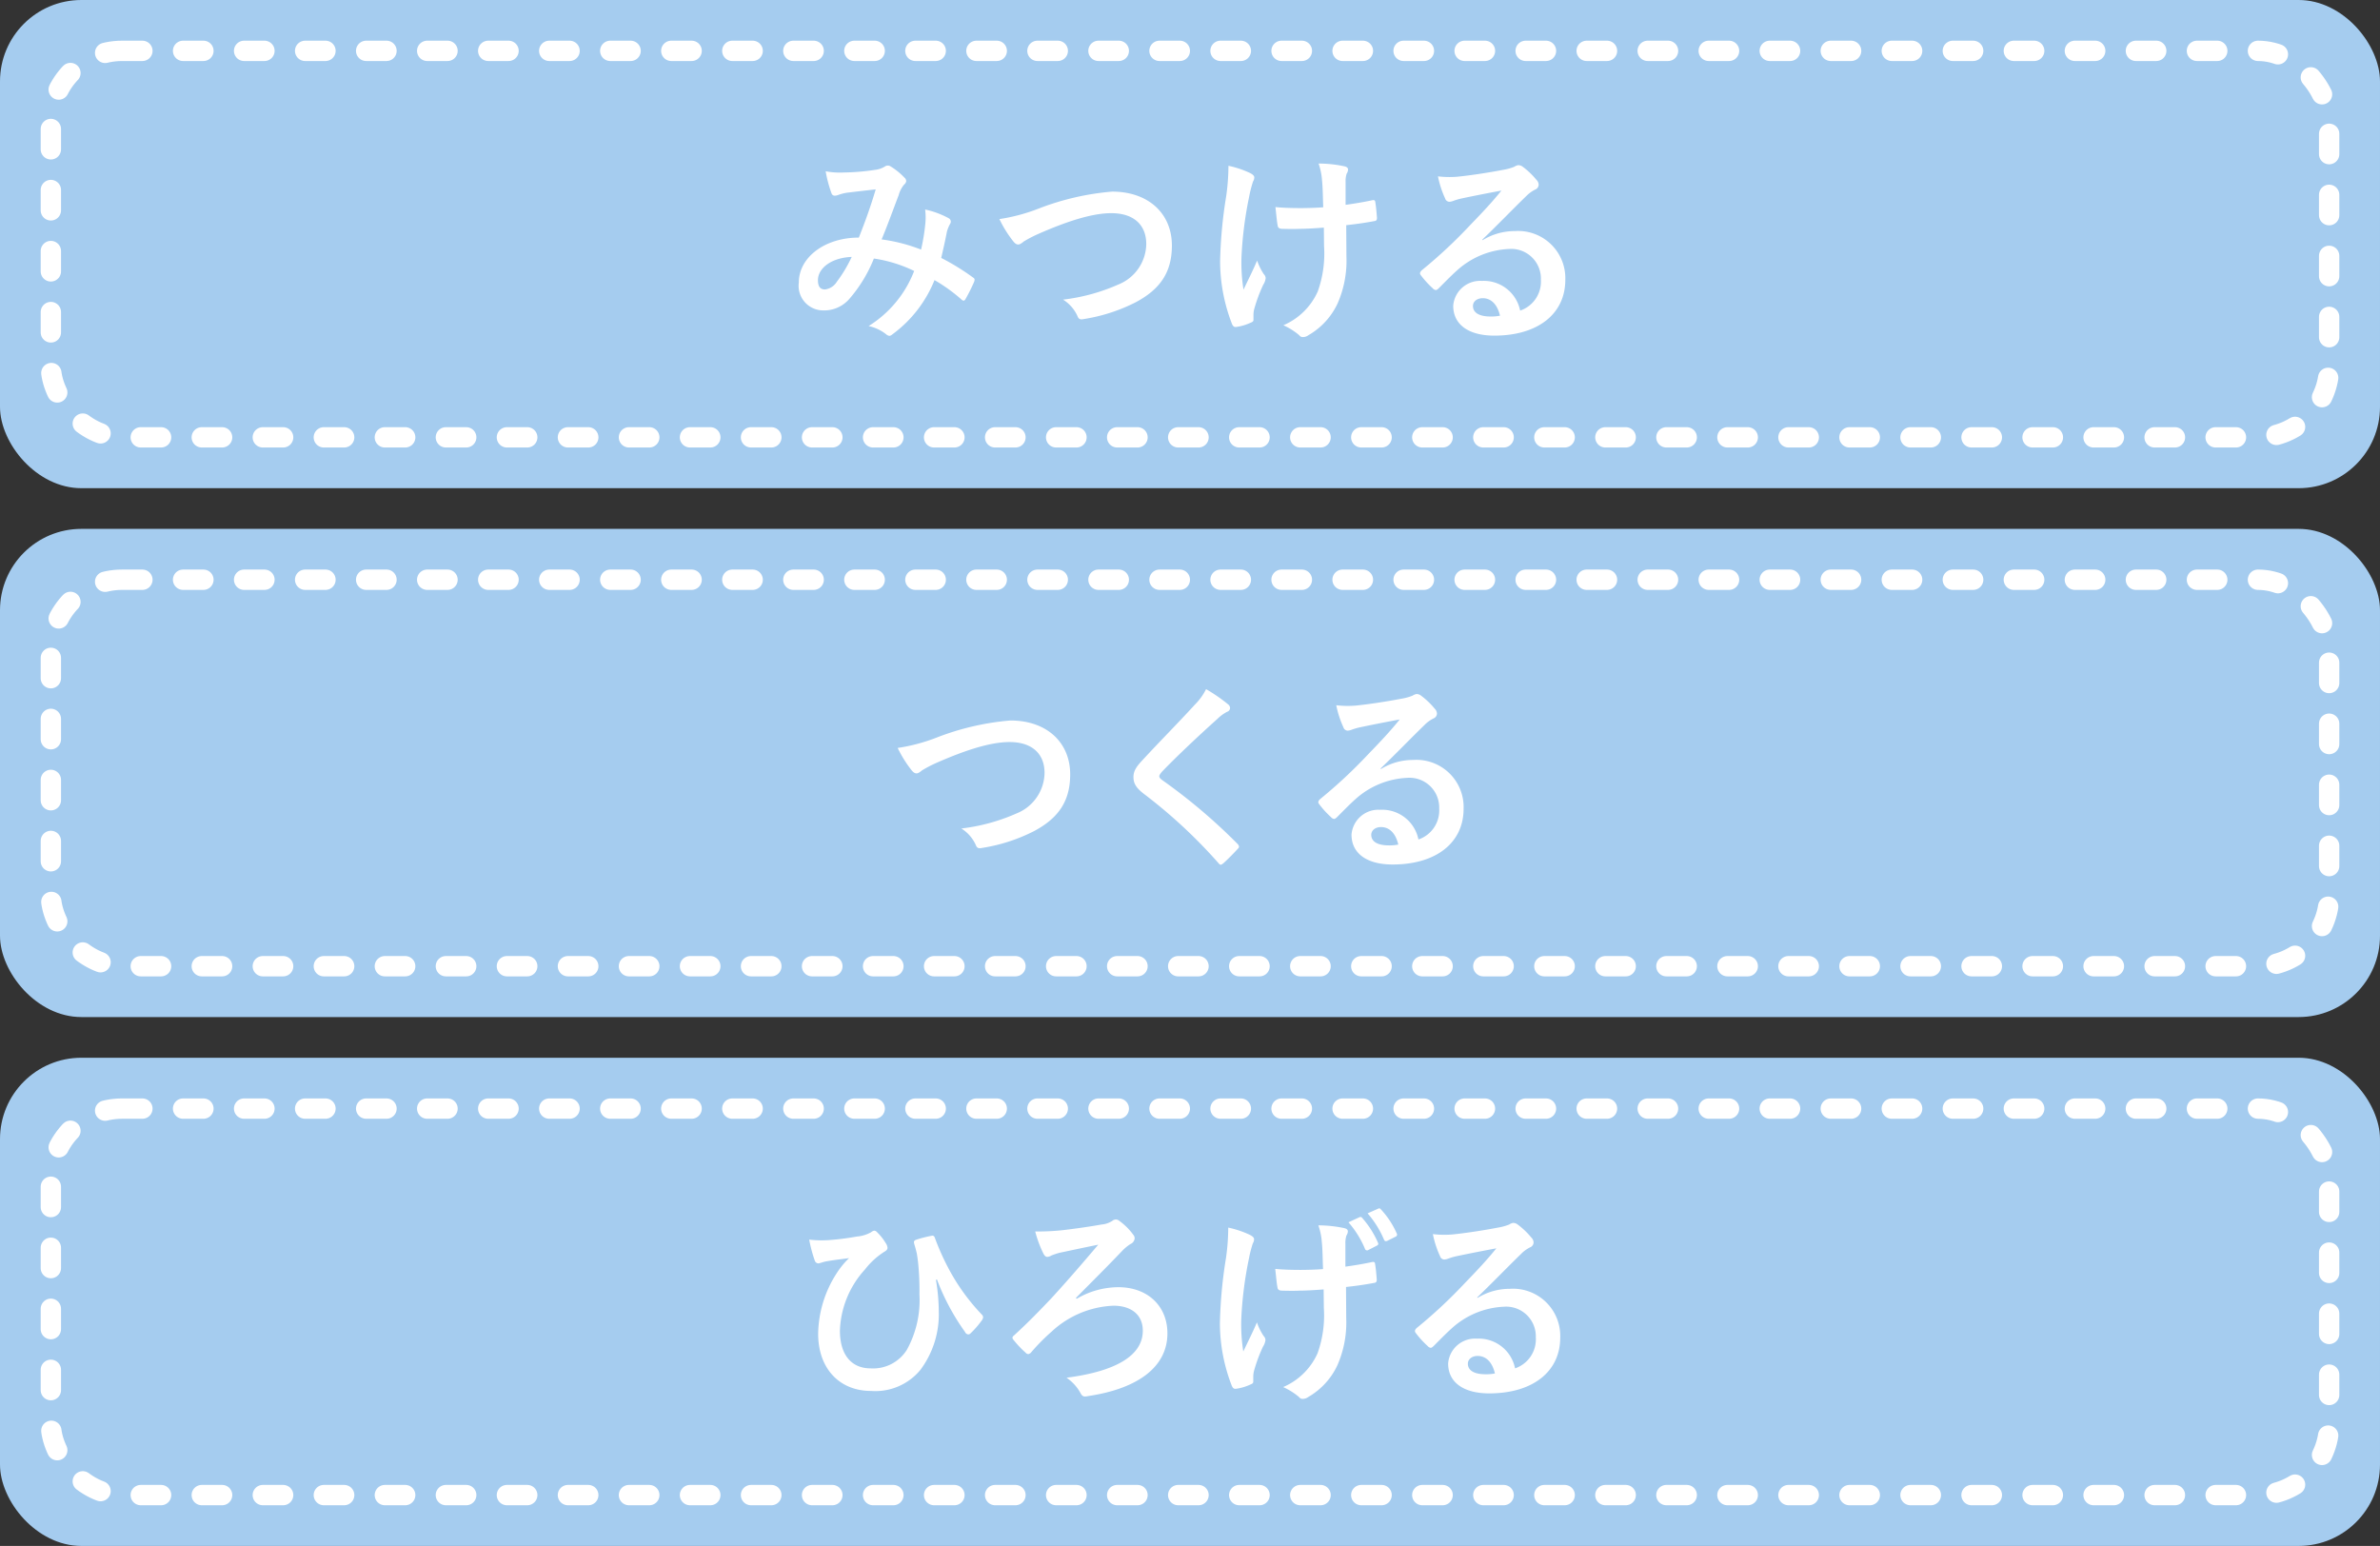
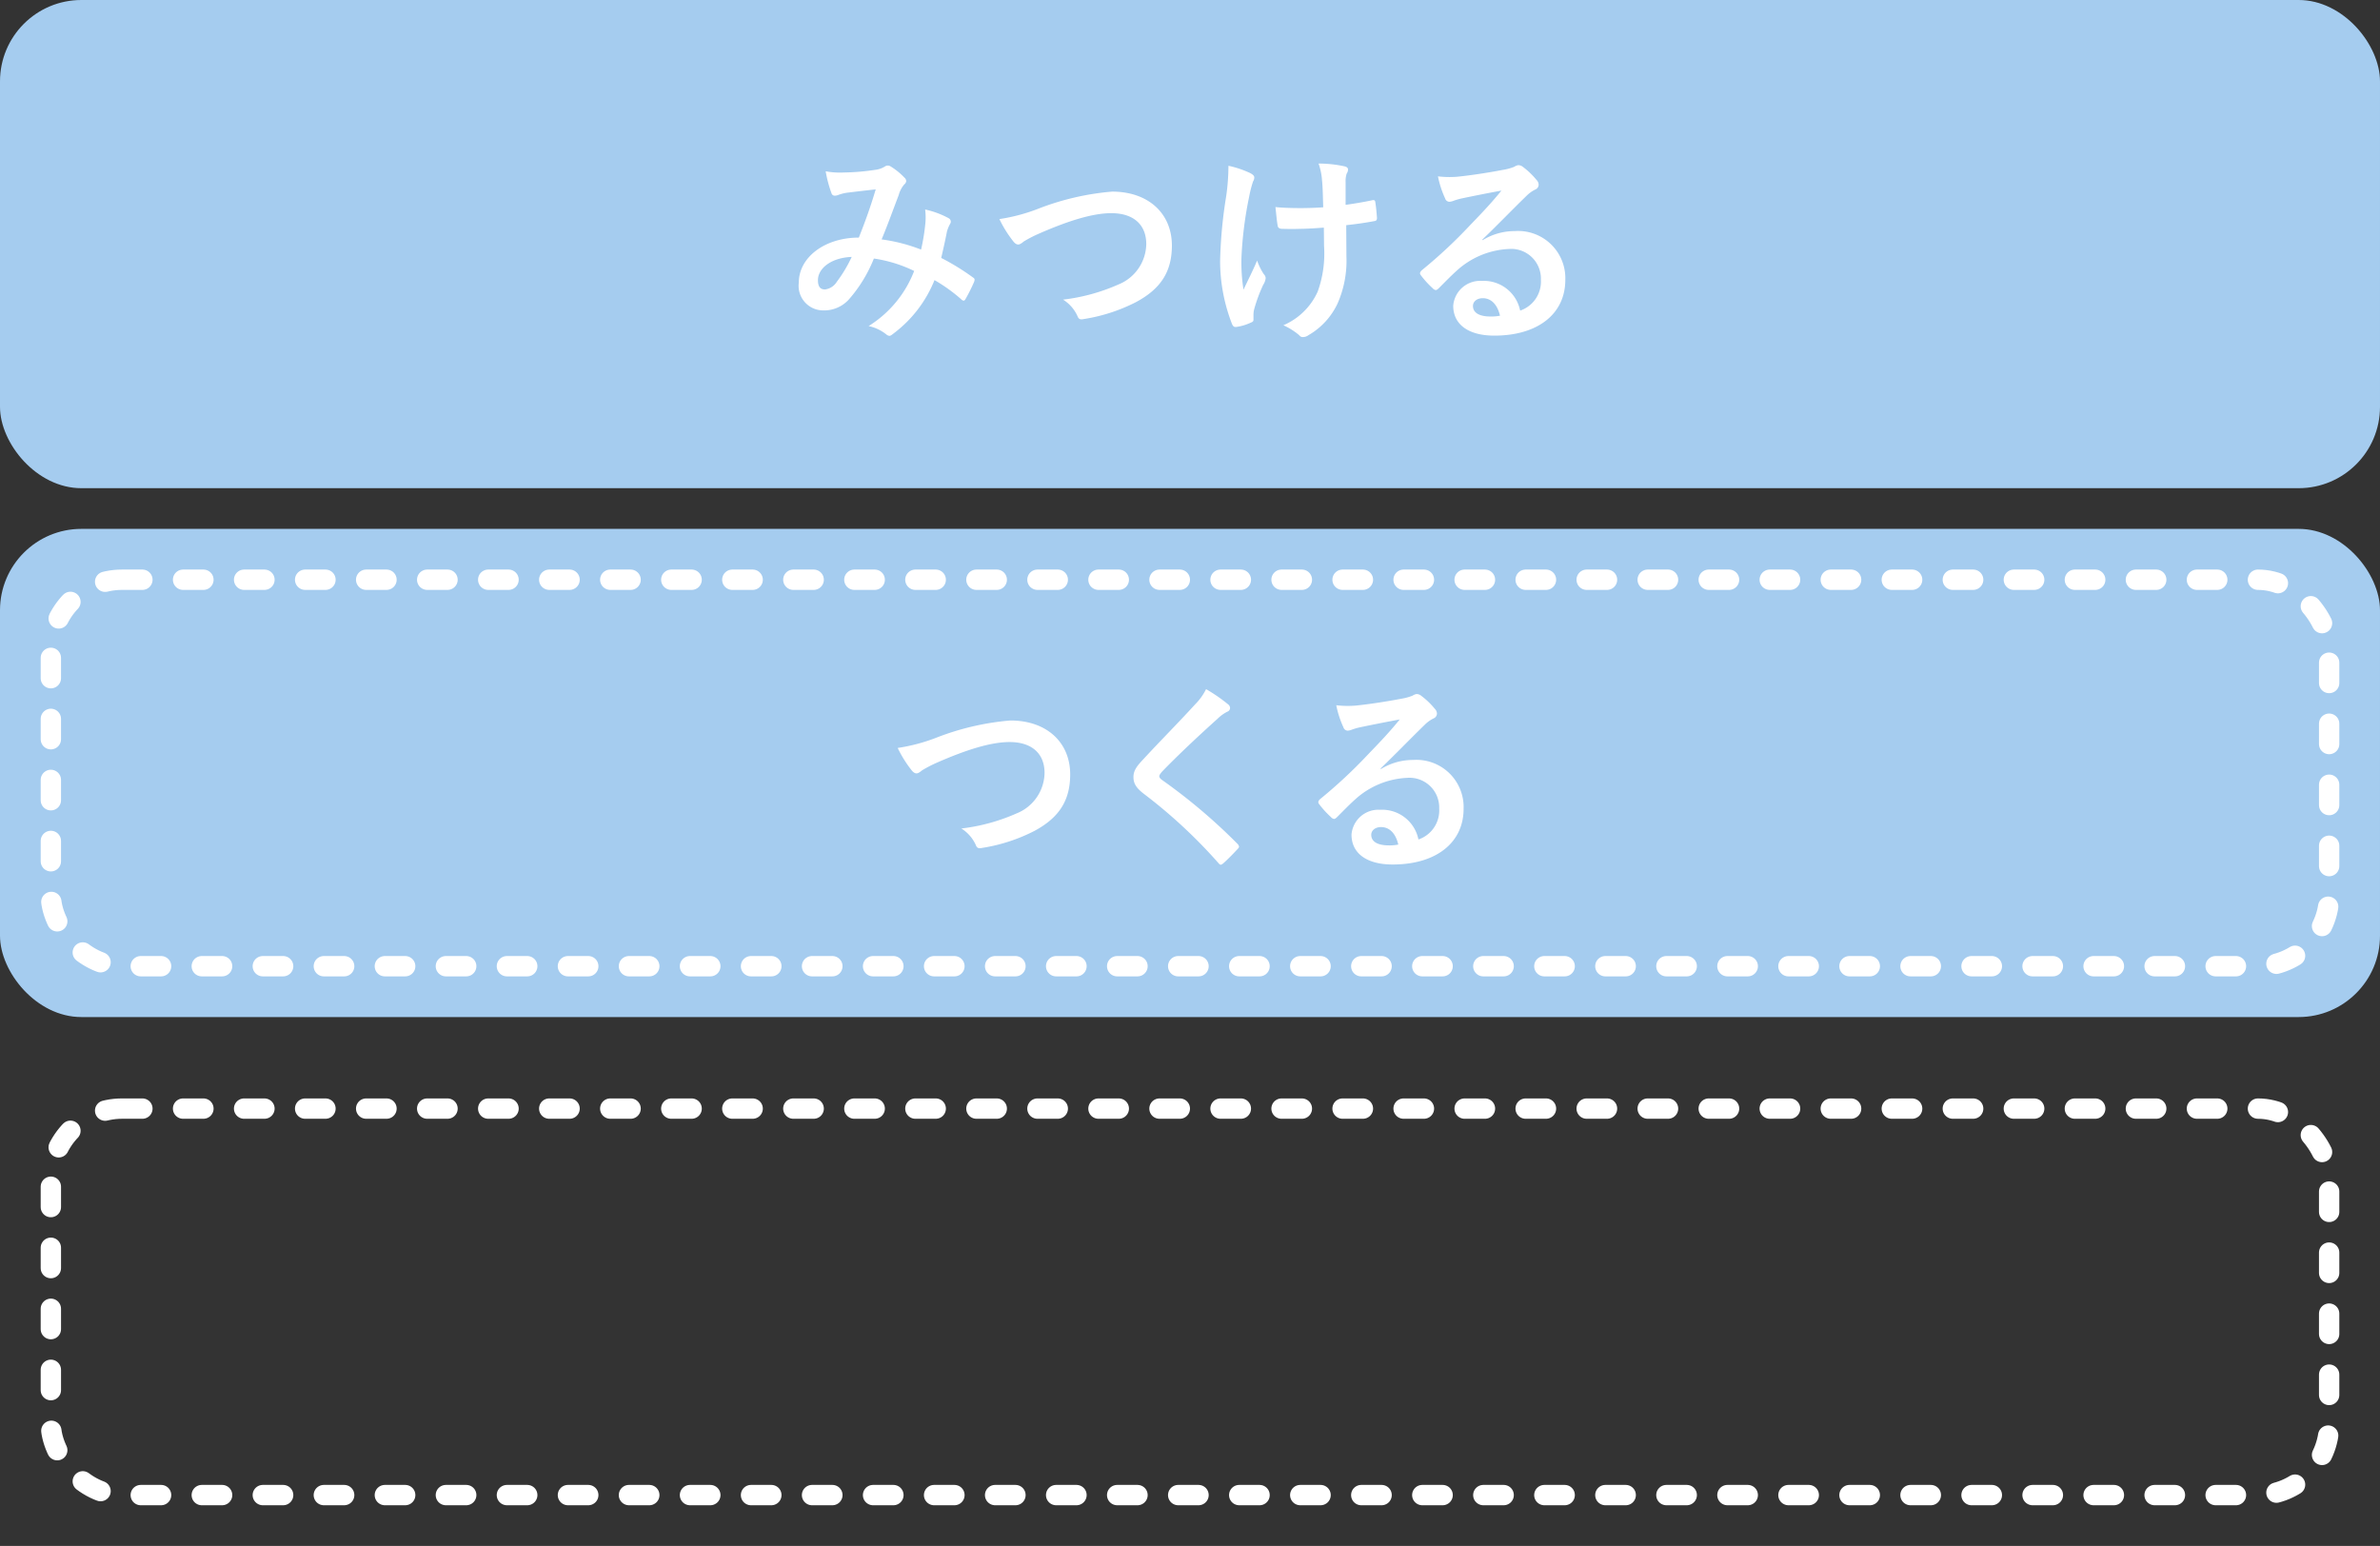
<svg xmlns="http://www.w3.org/2000/svg" width="234" height="152" viewBox="0 0 234 152">
  <rect x="0" y="0" width="234" height="152" fill="#333333" stroke="none" />
  <g id="グループ_34796" data-name="グループ 34796" transform="translate(-24 -248)">
    <g id="グループ_34423" data-name="グループ 34423" transform="translate(-64 -4101)">
      <rect id="長方形_36537" data-name="長方形 36537" width="234" height="48" rx="8" transform="translate(88 4349)" fill="#a5ccef" />
      <path id="パス_37612" data-name="パス 37612" d="M-26.44-7.46a16.584,16.584,0,0,0-3.88-1c.6-1.44,1.16-3,1.68-4.36a2.719,2.719,0,0,1,.54-1.04.515.515,0,0,0,.2-.34.48.48,0,0,0-.18-.34,6.684,6.684,0,0,0-1.36-1.1.459.459,0,0,0-.28-.08.44.44,0,0,0-.26.08,2.307,2.307,0,0,1-.98.34,22.319,22.319,0,0,1-3.1.26,7.453,7.453,0,0,1-1.76-.12,12.122,12.122,0,0,0,.58,2.18.324.324,0,0,0,.32.22,1.053,1.053,0,0,0,.36-.08,4.2,4.2,0,0,1,.9-.22c.66-.08,1.66-.2,2.76-.32-.5,1.68-1,3.08-1.66,4.74-3.34,0-5.9,1.94-5.9,4.42a2.418,2.418,0,0,0,2.38,2.74,3.283,3.283,0,0,0,2.56-1.1,13.88,13.88,0,0,0,2.44-4,13.523,13.523,0,0,1,3.96,1.22A11.038,11.038,0,0,1-31.6.06a4.121,4.121,0,0,1,1.74.82.547.547,0,0,0,.3.14c.12,0,.22-.08.4-.22a12.277,12.277,0,0,0,4.04-5.26A16.253,16.253,0,0,1-22.5-2.58a.381.381,0,0,0,.24.14c.06,0,.12-.04.18-.14a17.233,17.233,0,0,0,.86-1.72c.06-.2.08-.3-.12-.42a23.143,23.143,0,0,0-3.12-1.92c.2-.86.4-1.74.56-2.58a3.364,3.364,0,0,1,.32-.78.376.376,0,0,0-.14-.54,8.625,8.625,0,0,0-2.32-.86,6.258,6.258,0,0,1,.02,1.36A19.785,19.785,0,0,1-26.44-7.46Zm-6.82.72A13.672,13.672,0,0,1-34.72-4.3a1.615,1.615,0,0,1-1.16.76c-.48,0-.7-.28-.7-.92C-36.58-5.6-35.3-6.66-33.26-6.74Zm14.52-3.72a11.628,11.628,0,0,0,1.28,2.08c.22.3.38.42.58.42.1,0,.26-.06.54-.3a12.731,12.731,0,0,1,1.38-.72c3.04-1.34,5.42-2.06,7.22-2.06C-5.52-11.04-4.3-9.88-4.3-8A4.363,4.363,0,0,1-7.06-4.02a18.788,18.788,0,0,1-5.42,1.48,3.711,3.711,0,0,1,1.4,1.58c.14.38.3.4.7.32A17.016,17.016,0,0,0-5.3-2.3c2.38-1.28,3.52-2.94,3.52-5.56,0-3.14-2.3-5.3-5.88-5.3a25.937,25.937,0,0,0-7.2,1.66A17.743,17.743,0,0,1-18.74-10.46ZM13.18-7.8a11.051,11.051,0,0,1-.62,4.46A6.491,6.491,0,0,1,9.18-.02a6.6,6.6,0,0,1,1.56.98.416.416,0,0,0,.4.18.894.894,0,0,0,.5-.18,7.037,7.037,0,0,0,2.86-3.1,10.436,10.436,0,0,0,.88-4.64l-.02-3.08c.92-.1,1.8-.22,2.76-.4.18-.02.28-.1.26-.36-.04-.52-.08-1-.16-1.5-.02-.2-.12-.24-.36-.18-.84.18-1.7.32-2.56.44v-2.22a2.445,2.445,0,0,1,.1-.84.805.805,0,0,0,.14-.4c0-.16-.1-.26-.32-.32a12.186,12.186,0,0,0-2.58-.28,6.241,6.241,0,0,1,.34,1.64c.08.76.08,1.66.12,2.66-.72.06-1.66.08-2.22.08-.74,0-1.74-.02-2.48-.1.1.88.14,1.42.22,1.82.02.22.18.32.46.32.74.02,1.26.02,1.68,0,.58,0,1.34-.04,2.4-.12ZM6.24-1.04a2.443,2.443,0,0,1,.06-.52A15.033,15.033,0,0,1,7.2-4a1.5,1.5,0,0,0,.24-.66.6.6,0,0,0-.18-.38A5.806,5.806,0,0,1,6.6-6.38c-.48,1.12-.84,1.8-1.34,2.86a17.012,17.012,0,0,1-.2-3.16,37.266,37.266,0,0,1,.76-6,11.362,11.362,0,0,1,.38-1.48.724.724,0,0,0,.12-.4c0-.14-.12-.28-.44-.44a9.811,9.811,0,0,0-2.1-.7,21.623,21.623,0,0,1-.22,2.98,45.59,45.59,0,0,0-.6,6.4A17.1,17.1,0,0,0,4.14-.12c.12.24.22.3.46.26A4.948,4.948,0,0,0,5.98-.28c.2-.08.26-.14.26-.28Zm22.5-7.4c1.52-1.46,2.86-2.86,4.32-4.28a3.228,3.228,0,0,1,.88-.64.529.529,0,0,0,.34-.48.694.694,0,0,0-.22-.48,7.568,7.568,0,0,0-1.34-1.28.713.713,0,0,0-.46-.16,1.033,1.033,0,0,0-.38.16,5.307,5.307,0,0,1-1.1.3c-1.56.3-3.32.56-4.54.68a9.639,9.639,0,0,1-1.86-.04,9.576,9.576,0,0,0,.7,2.16.455.455,0,0,0,.44.34,1.467,1.467,0,0,0,.4-.1,6.156,6.156,0,0,1,.84-.24c1.24-.26,2.66-.54,3.86-.76-.92,1.14-1.86,2.14-3.1,3.42a48.142,48.142,0,0,1-4.74,4.42c-.16.16-.22.3-.1.46a9,9,0,0,0,1.18,1.3.491.491,0,0,0,.3.18c.1,0,.2-.08.34-.22.6-.6,1.16-1.18,1.74-1.7a8.142,8.142,0,0,1,5.12-2.12A2.92,2.92,0,0,1,34.5-4.5a3.013,3.013,0,0,1-2.04,3.04A3.64,3.64,0,0,0,28.7-4.38a2.654,2.654,0,0,0-2.82,2.44C25.88-.08,27.4,1,29.92,1,34.2,1,36.9-1.14,36.9-4.48a4.642,4.642,0,0,0-4.96-4.8,6.019,6.019,0,0,0-3.18.9ZM30.48-.96a4.379,4.379,0,0,1-.92.08c-1.2,0-1.74-.42-1.74-1.04,0-.42.38-.76.96-.76C29.62-2.68,30.22-2.06,30.48-.96Z" transform="translate(205 4381)" fill="#fff" />
      <g id="長方形_36538" data-name="長方形 36538" transform="translate(92 4353)" fill="none" stroke="#fff" stroke-linecap="round" stroke-width="2" stroke-dasharray="2 4">
        <rect width="226" height="40" rx="8" stroke="none" />
-         <rect x="1" y="1" width="224" height="38" rx="7" fill="none" />
      </g>
    </g>
    <g id="グループ_34424" data-name="グループ 34424" transform="translate(-64 -4049)">
      <rect id="長方形_36537-2" data-name="長方形 36537" width="234" height="48" rx="8" transform="translate(88 4349)" fill="#a5ccef" />
      <path id="パス_37613" data-name="パス 37613" d="M-28.74-10.46a11.628,11.628,0,0,0,1.28,2.08c.22.3.38.42.58.42.1,0,.26-.06.54-.3a12.731,12.731,0,0,1,1.38-.72c3.04-1.34,5.42-2.06,7.22-2.06,2.22,0,3.44,1.16,3.44,3.04a4.363,4.363,0,0,1-2.76,3.98,18.788,18.788,0,0,1-5.42,1.48,3.711,3.711,0,0,1,1.4,1.58c.14.38.3.4.7.32A17.016,17.016,0,0,0-15.3-2.3c2.38-1.28,3.52-2.94,3.52-5.56,0-3.14-2.3-5.3-5.88-5.3a25.937,25.937,0,0,0-7.2,1.66A17.743,17.743,0,0,1-28.74-10.46ZM1.58-16.24A5.772,5.772,0,0,1,.5-14.74c-1.72,1.88-3.38,3.54-5.08,5.38-.62.66-.98,1.1-.98,1.76s.3,1.1,1.06,1.68A50.484,50.484,0,0,1,2.78.84c.1.12.16.18.24.18S3.18.96,3.3.86c.34-.3.92-.88,1.38-1.38.1-.1.14-.16.14-.24a.479.479,0,0,0-.14-.26,55.49,55.49,0,0,0-7.44-6.3c-.18-.14-.26-.24-.26-.36,0-.1.08-.22.26-.44,1.54-1.6,3.74-3.66,5.46-5.2a3.789,3.789,0,0,1,.96-.7.4.4,0,0,0,.28-.38.49.49,0,0,0-.16-.32A15.923,15.923,0,0,0,1.58-16.24Zm17.16,7.8c1.52-1.46,2.86-2.86,4.32-4.28a3.228,3.228,0,0,1,.88-.64.529.529,0,0,0,.34-.48.694.694,0,0,0-.22-.48,7.568,7.568,0,0,0-1.34-1.28.713.713,0,0,0-.46-.16,1.033,1.033,0,0,0-.38.16,5.307,5.307,0,0,1-1.1.3c-1.56.3-3.32.56-4.54.68a9.639,9.639,0,0,1-1.86-.04,9.576,9.576,0,0,0,.7,2.16.455.455,0,0,0,.44.34,1.467,1.467,0,0,0,.4-.1,6.156,6.156,0,0,1,.84-.24c1.24-.26,2.66-.54,3.86-.76-.92,1.14-1.86,2.14-3.1,3.42a48.142,48.142,0,0,1-4.74,4.42c-.16.16-.22.3-.1.46a9,9,0,0,0,1.18,1.3.491.491,0,0,0,.3.18c.1,0,.2-.08.34-.22.6-.6,1.16-1.18,1.74-1.7a8.142,8.142,0,0,1,5.12-2.12A2.92,2.92,0,0,1,24.5-4.5a3.013,3.013,0,0,1-2.04,3.04A3.64,3.64,0,0,0,18.7-4.38a2.654,2.654,0,0,0-2.82,2.44C15.88-.08,17.4,1,19.92,1,24.2,1,26.9-1.14,26.9-4.48a4.642,4.642,0,0,0-4.96-4.8,6.019,6.019,0,0,0-3.18.9ZM20.48-.96a4.379,4.379,0,0,1-.92.08c-1.2,0-1.74-.42-1.74-1.04,0-.42.38-.76.96-.76C19.62-2.68,20.22-2.06,20.48-.96Z" transform="translate(205 4381)" fill="#fff" />
      <g id="長方形_36538-2" data-name="長方形 36538" transform="translate(92 4353)" fill="none" stroke="#fff" stroke-linecap="round" stroke-width="2" stroke-dasharray="2 4">
        <rect width="226" height="40" rx="8" stroke="none" />
        <rect x="1" y="1" width="224" height="38" rx="7" fill="none" />
      </g>
    </g>
    <g id="グループ_34425" data-name="グループ 34425" transform="translate(-64 -3997)">
-       <rect id="長方形_36537-3" data-name="長方形 36537" width="234" height="48" rx="8" transform="translate(88 4349)" fill="#a5ccef" />
-       <path id="パス_37614" data-name="パス 37614" d="M-24.88-10.2a22.384,22.384,0,0,0,2.76,5.16.375.375,0,0,0,.32.24.307.307,0,0,0,.22-.1,9.018,9.018,0,0,0,1.1-1.26.628.628,0,0,0,.14-.32.387.387,0,0,0-.12-.26,20.283,20.283,0,0,1-3.28-4.54,24.267,24.267,0,0,1-1.34-3c-.04-.14-.14-.26-.3-.22a11.751,11.751,0,0,0-1.5.38c-.3.1-.3.2-.2.54.1.32.16.58.22.82.04.24.1.62.14,1.04a27.273,27.273,0,0,1,.12,3,10.107,10.107,0,0,1-1.24,5.44,3.918,3.918,0,0,1-3.58,1.82c-1.72,0-3-1.16-3-3.72a9.365,9.365,0,0,1,2.46-6,7.5,7.5,0,0,1,1.9-1.74c.22-.12.32-.24.32-.4a.969.969,0,0,0-.18-.46,5.148,5.148,0,0,0-.84-1.06.411.411,0,0,0-.28-.16.665.665,0,0,0-.32.16,3.443,3.443,0,0,1-1.4.42,26.179,26.179,0,0,1-2.62.34,10.136,10.136,0,0,1-2.06-.04,13.545,13.545,0,0,0,.54,2.04.4.4,0,0,0,.34.3c.16,0,.46-.14.8-.2.88-.16,1.58-.22,2.24-.32a8.193,8.193,0,0,0-1.2,1.46,11.245,11.245,0,0,0-1.84,5.98c0,3.4,2.08,5.62,5.2,5.62A5.734,5.734,0,0,0-26.5-1.32,9.146,9.146,0,0,0-24.7-7.1a18.98,18.98,0,0,0-.28-3.06Zm13.66,1.82c1.58-1.6,3.02-3.02,4.58-4.66a4.451,4.451,0,0,1,.78-.64.681.681,0,0,0,.42-.56.549.549,0,0,0-.14-.36,6.082,6.082,0,0,0-1.34-1.34.58.58,0,0,0-.36-.16.575.575,0,0,0-.36.14,2.3,2.3,0,0,1-1.08.36c-1.08.2-2.64.42-3.86.56a22.967,22.967,0,0,1-2.64.12,11.428,11.428,0,0,0,.78,2.12c.12.26.26.38.4.38a.876.876,0,0,0,.42-.14,7.126,7.126,0,0,1,.78-.26c1.32-.28,2.44-.52,3.82-.8-1.96,2.32-3.48,4.04-4.62,5.28-1.2,1.26-2.2,2.3-3.66,3.64a.343.343,0,0,0-.16.24.514.514,0,0,0,.14.24A9.791,9.791,0,0,0-16.16-3a.375.375,0,0,0,.26.14.519.519,0,0,0,.32-.22,20.226,20.226,0,0,1,1.96-1.98,9.5,9.5,0,0,1,6.1-2.56c1.66,0,2.88.82,2.88,2.46,0,2.44-2.66,4-7.5,4.62A4.351,4.351,0,0,1-10.76.98c.2.38.38.36.78.28C-5.06.52-2.22-1.64-2.22-4.9c0-2.7-1.96-4.54-4.82-4.54a8.109,8.109,0,0,0-4.1,1.14Zm24.38.98a11.051,11.051,0,0,1-.62,4.46A6.491,6.491,0,0,1,9.16.38a6.6,6.6,0,0,1,1.56.98.416.416,0,0,0,.4.18.894.894,0,0,0,.5-.18,7.037,7.037,0,0,0,2.86-3.1,10.436,10.436,0,0,0,.88-4.64l-.02-3.08c.92-.1,1.8-.22,2.76-.4.18-.02.28-.1.26-.36-.04-.52-.08-1-.16-1.5-.02-.2-.12-.24-.36-.18-.84.18-1.7.32-2.56.44v-2.22a2.445,2.445,0,0,1,.1-.84.805.805,0,0,0,.14-.4c0-.16-.1-.26-.32-.32a12.186,12.186,0,0,0-2.58-.28,6.241,6.241,0,0,1,.34,1.64c.08.76.08,1.66.12,2.66-.72.06-1.66.08-2.22.08-.74,0-1.74-.02-2.48-.1.1.88.14,1.42.22,1.82.02.22.18.32.46.32.74.02,1.26.02,1.68,0,.58,0,1.34-.04,2.4-.12ZM6.22-.64a2.443,2.443,0,0,1,.06-.52,15.033,15.033,0,0,1,.9-2.44,1.5,1.5,0,0,0,.24-.66.6.6,0,0,0-.18-.38,5.806,5.806,0,0,1-.66-1.34c-.48,1.12-.84,1.8-1.34,2.86a17.012,17.012,0,0,1-.2-3.16,37.266,37.266,0,0,1,.76-6,11.363,11.363,0,0,1,.38-1.48.724.724,0,0,0,.12-.4c0-.14-.12-.28-.44-.44a9.811,9.811,0,0,0-2.1-.7,21.623,21.623,0,0,1-.22,2.98,45.546,45.546,0,0,0-.6,6.44A17.046,17.046,0,0,0,4.12.28c.12.24.22.3.46.26A4.948,4.948,0,0,0,5.96.12c.2-.08.26-.14.26-.28Zm9.36-15.18a9.52,9.52,0,0,1,1.62,2.6.219.219,0,0,0,.34.12l.82-.42c.16-.08.18-.16.12-.3a9.332,9.332,0,0,0-1.54-2.42.211.211,0,0,0-.28-.08Zm1.88-.88a9.579,9.579,0,0,1,1.62,2.6c.06.12.14.18.32.1l.8-.4a.225.225,0,0,0,.12-.34,8.454,8.454,0,0,0-1.54-2.34c-.1-.12-.16-.14-.28-.08ZM28.24-8.44c1.52-1.46,2.86-2.86,4.32-4.28a3.228,3.228,0,0,1,.88-.64.529.529,0,0,0,.34-.48.694.694,0,0,0-.22-.48,7.568,7.568,0,0,0-1.34-1.28.713.713,0,0,0-.46-.16,1.033,1.033,0,0,0-.38.16,5.307,5.307,0,0,1-1.1.3c-1.56.3-3.32.56-4.54.68a9.639,9.639,0,0,1-1.86-.04,9.576,9.576,0,0,0,.7,2.16.455.455,0,0,0,.44.34,1.467,1.467,0,0,0,.4-.1,6.156,6.156,0,0,1,.84-.24c1.24-.26,2.66-.54,3.86-.76-.92,1.14-1.86,2.14-3.1,3.42a48.142,48.142,0,0,1-4.74,4.42c-.16.16-.22.3-.1.46a9,9,0,0,0,1.18,1.3.491.491,0,0,0,.3.18c.1,0,.2-.08.34-.22.6-.6,1.16-1.18,1.74-1.7a8.142,8.142,0,0,1,5.12-2.12A2.92,2.92,0,0,1,34-4.5a3.013,3.013,0,0,1-2.04,3.04A3.64,3.64,0,0,0,28.2-4.38a2.654,2.654,0,0,0-2.82,2.44C25.38-.08,26.9,1,29.42,1,33.7,1,36.4-1.14,36.4-4.48a4.642,4.642,0,0,0-4.96-4.8,6.019,6.019,0,0,0-3.18.9ZM29.98-.96a4.379,4.379,0,0,1-.92.08c-1.2,0-1.74-.42-1.74-1.04,0-.42.38-.76.96-.76C29.12-2.68,29.72-2.06,29.98-.96Z" transform="translate(205 4381)" fill="#fff" />
      <g id="長方形_36538-3" data-name="長方形 36538" transform="translate(92 4353)" fill="none" stroke="#fff" stroke-linecap="round" stroke-width="2" stroke-dasharray="2 4">
-         <rect width="226" height="40" rx="8" stroke="none" />
        <rect x="1" y="1" width="224" height="38" rx="7" fill="none" />
      </g>
    </g>
  </g>
</svg>